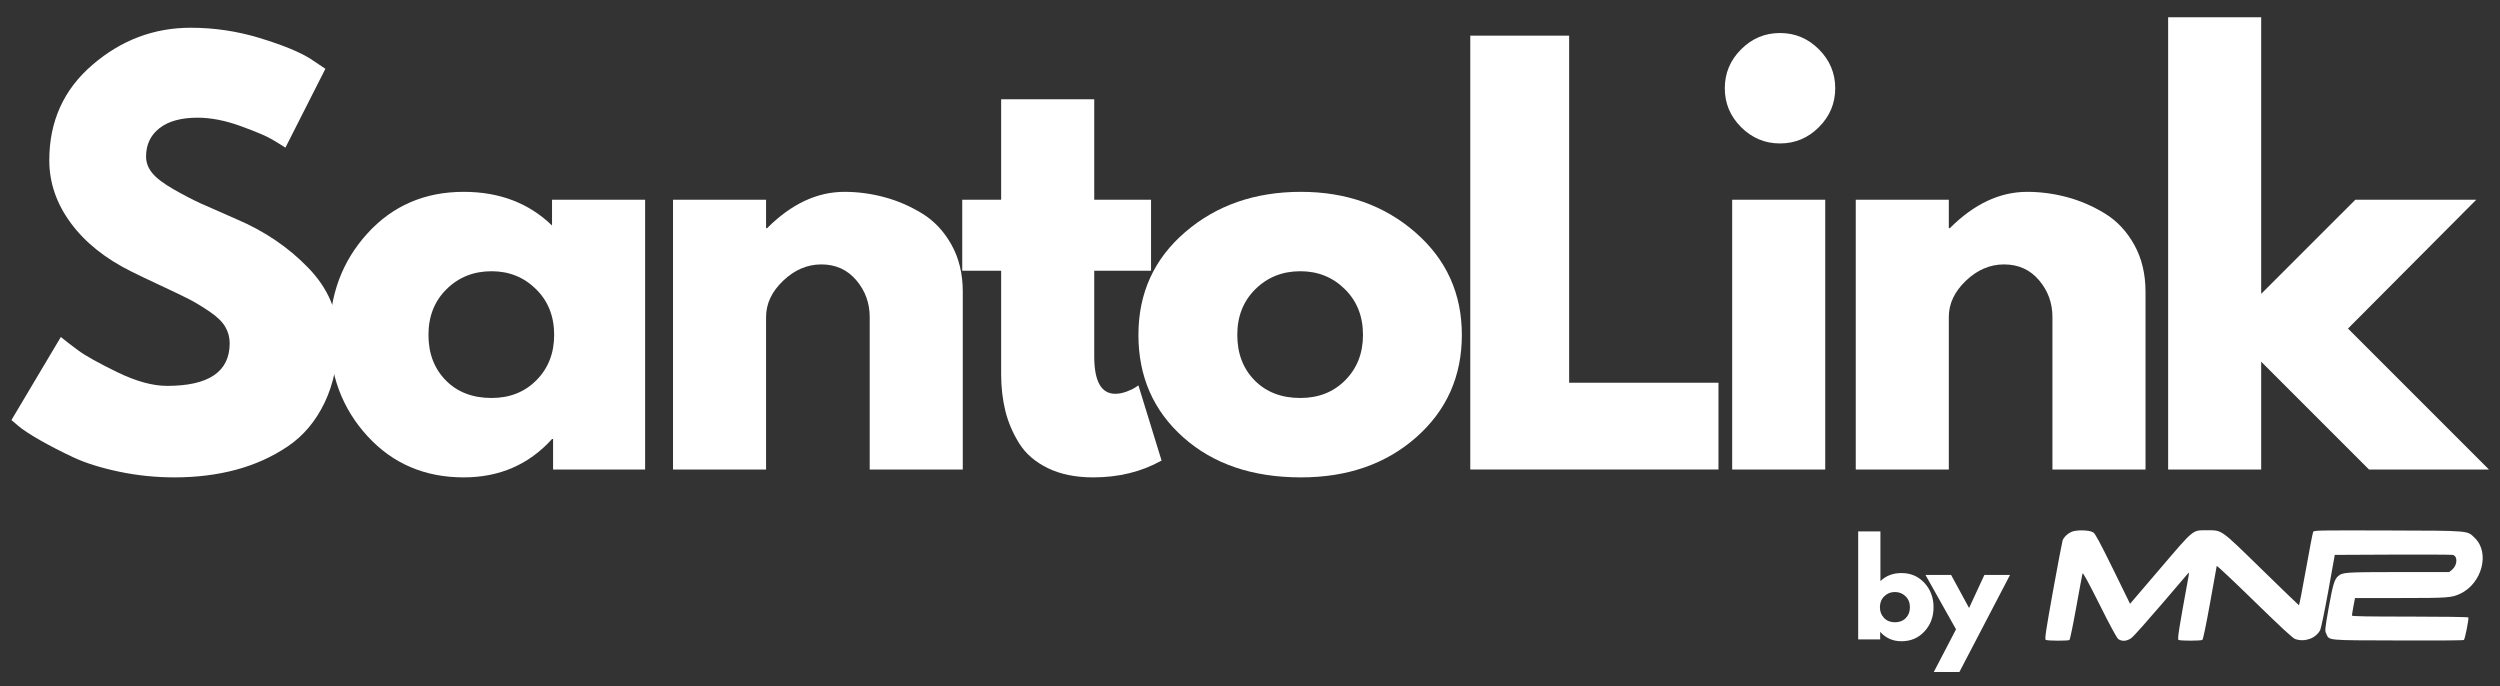
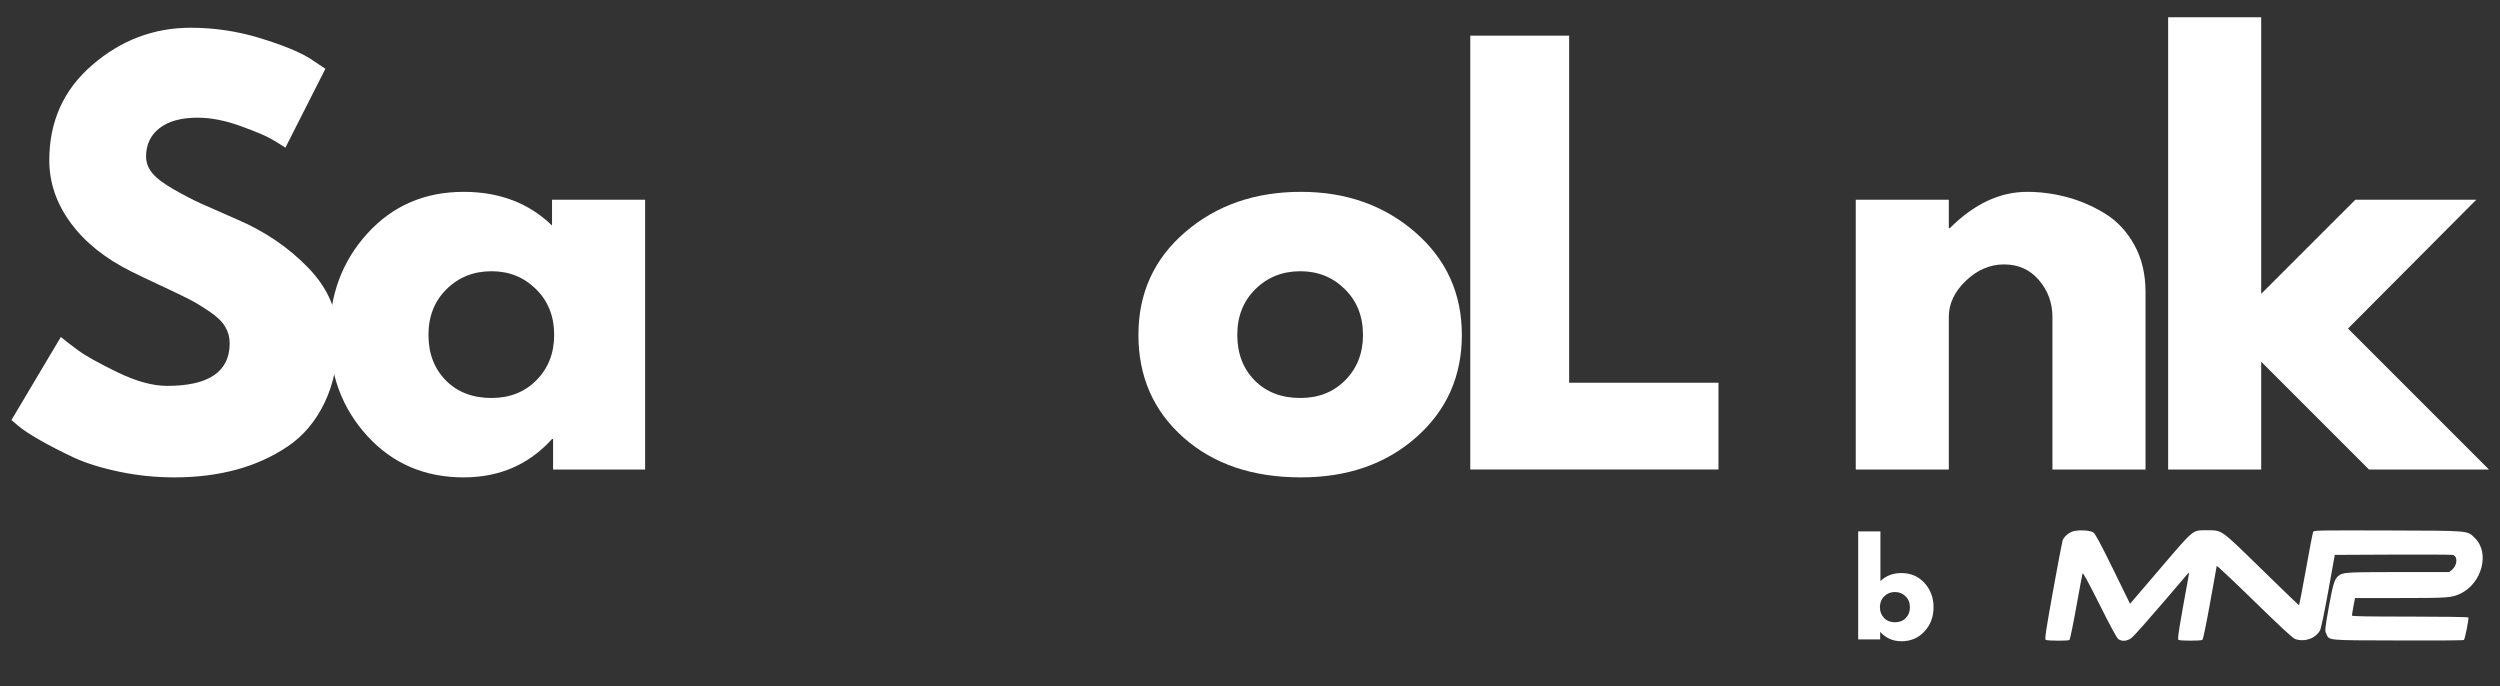
<svg xmlns="http://www.w3.org/2000/svg" width="1640" viewBox="0 0 1230 337.5" height="450" preserveAspectRatio="xMidYMid meet">
  <rect x="0" y="0" width="1230" height="337.5" fill="#333333" stroke="none" />
  <defs>
    <g />
  </defs>
  <g fill="#ffffff" fill-opacity="1">
    <g transform="translate(-0.328, 230.995)">
      <g>
        <path d="M 94.172 -217.344 C 105.734 -217.344 117.031 -215.66 128.062 -212.297 C 139.102 -208.93 147.301 -205.609 152.656 -202.328 L 160.422 -197.156 L 140.75 -158.344 C 139.195 -159.375 137.039 -160.707 134.281 -162.344 C 131.52 -163.988 126.344 -166.191 118.75 -168.953 C 111.164 -171.711 104.098 -173.094 97.547 -173.094 C 89.43 -173.094 83.176 -171.367 78.781 -167.922 C 74.383 -164.473 72.188 -159.816 72.188 -153.953 C 72.188 -151.016 73.219 -148.297 75.281 -145.797 C 77.352 -143.297 80.891 -140.617 85.891 -137.766 C 90.898 -134.922 95.301 -132.633 99.094 -130.906 C 102.883 -129.188 108.75 -126.602 116.688 -123.156 C 130.488 -117.289 142.258 -109.312 152 -99.219 C 161.75 -89.133 166.625 -77.707 166.625 -64.938 C 166.625 -52.695 164.422 -42.004 160.016 -32.859 C 155.617 -23.711 149.582 -16.551 141.906 -11.375 C 134.238 -6.207 125.742 -2.375 116.422 0.125 C 107.109 2.625 97.02 3.875 86.156 3.875 C 76.844 3.875 67.703 2.926 58.734 1.031 C 49.766 -0.863 42.258 -3.234 36.219 -6.078 C 30.188 -8.922 24.754 -11.723 19.922 -14.484 C 15.086 -17.242 11.551 -19.57 9.312 -21.469 L 5.953 -24.328 L 30.266 -65.203 C 32.336 -63.473 35.188 -61.27 38.812 -58.594 C 42.438 -55.926 48.859 -52.348 58.078 -47.859 C 67.305 -43.379 75.457 -41.141 82.531 -41.141 C 103.062 -41.141 113.328 -48.125 113.328 -62.094 C 113.328 -65.031 112.594 -67.75 111.125 -70.25 C 109.656 -72.75 107.066 -75.25 103.359 -77.75 C 99.648 -80.25 96.375 -82.234 93.531 -83.703 C 90.688 -85.172 86.031 -87.41 79.562 -90.422 C 73.094 -93.441 68.305 -95.727 65.203 -97.281 C 52.266 -103.664 42.258 -111.645 35.188 -121.219 C 28.113 -130.789 24.578 -141.098 24.578 -152.141 C 24.578 -171.285 31.648 -186.938 45.797 -199.094 C 59.941 -211.258 76.066 -217.344 94.172 -217.344 Z M 94.172 -217.344 " />
      </g>
    </g>
  </g>
  <g fill="#ffffff" fill-opacity="1">
    <g transform="translate(156.21, 230.995)">
      <g>
        <path d="M 24.578 -16.422 C 12.16 -29.961 5.953 -46.566 5.953 -66.234 C 5.953 -85.898 12.16 -102.547 24.578 -116.172 C 36.992 -129.797 52.773 -136.609 71.922 -136.609 C 89.516 -136.609 104.004 -131.086 115.391 -120.047 L 115.391 -132.734 L 161.188 -132.734 L 161.188 0 L 115.906 0 L 115.906 -15 L 115.391 -15 C 104.004 -2.414 89.516 3.875 71.922 3.875 C 52.773 3.875 36.992 -2.891 24.578 -16.422 Z M 63.516 -88.75 C 57.566 -82.883 54.594 -75.379 54.594 -66.234 C 54.594 -57.086 57.438 -49.625 63.125 -43.844 C 68.82 -38.07 76.328 -35.188 85.641 -35.188 C 94.609 -35.188 101.984 -38.117 107.766 -43.984 C 113.547 -49.848 116.438 -57.266 116.438 -66.234 C 116.438 -75.379 113.457 -82.883 107.5 -88.75 C 101.551 -94.613 94.266 -97.547 85.641 -97.547 C 76.848 -97.547 69.473 -94.613 63.516 -88.75 Z M 63.516 -88.75 " />
      </g>
    </g>
  </g>
  <g fill="#ffffff" fill-opacity="1">
    <g transform="translate(315.594, 230.995)">
      <g>
-         <path d="M 15.531 0 L 15.531 -132.734 L 61.312 -132.734 L 61.312 -118.766 L 61.844 -118.766 C 73.738 -130.66 86.414 -136.609 99.875 -136.609 C 106.426 -136.609 112.938 -135.742 119.406 -134.016 C 125.875 -132.297 132.082 -129.625 138.031 -126 C 143.988 -122.375 148.82 -117.238 152.531 -110.594 C 156.238 -103.957 158.094 -96.242 158.094 -87.453 L 158.094 0 L 112.297 0 L 112.297 -75.031 C 112.297 -81.926 110.094 -87.961 105.688 -93.141 C 101.289 -98.316 95.555 -100.906 88.484 -100.906 C 81.586 -100.906 75.332 -98.227 69.719 -92.875 C 64.113 -87.531 61.312 -81.582 61.312 -75.031 L 61.312 0 Z M 15.531 0 " />
-       </g>
+         </g>
    </g>
  </g>
  <g fill="#ffffff" fill-opacity="1">
    <g transform="translate(469.286, 230.995)">
      <g>
-         <path d="M 23.281 -132.734 L 23.281 -182.156 L 69.078 -182.156 L 69.078 -132.734 L 97.031 -132.734 L 97.031 -97.797 L 69.078 -97.797 L 69.078 -55.625 C 69.078 -43.375 72.531 -37.25 79.438 -37.25 C 81.156 -37.25 82.961 -37.594 84.859 -38.281 C 86.766 -38.977 88.234 -39.672 89.266 -40.359 L 90.812 -41.391 L 102.203 -4.406 C 92.367 1.113 81.156 3.875 68.562 3.875 C 59.938 3.875 52.52 2.367 46.312 -0.641 C 40.102 -3.66 35.398 -7.711 32.203 -12.797 C 29.016 -17.891 26.727 -23.238 25.344 -28.844 C 23.969 -34.445 23.281 -40.441 23.281 -46.828 L 23.281 -97.797 L 4.141 -97.797 L 4.141 -132.734 Z M 23.281 -132.734 " />
-       </g>
+         </g>
    </g>
  </g>
  <g fill="#ffffff" fill-opacity="1">
    <g transform="translate(554.153, 230.995)">
      <g>
        <path d="M 28.062 -15.781 C 13.32 -28.895 5.953 -45.711 5.953 -66.234 C 5.953 -86.766 13.625 -103.625 28.969 -116.812 C 44.32 -130.008 63.301 -136.609 85.906 -136.609 C 108.156 -136.609 126.91 -129.969 142.172 -116.688 C 157.441 -103.406 165.078 -86.586 165.078 -66.234 C 165.078 -45.879 157.613 -29.102 142.688 -15.906 C 127.77 -2.719 108.844 3.875 85.906 3.875 C 62.094 3.875 42.812 -2.676 28.062 -15.781 Z M 63.516 -88.75 C 57.566 -82.883 54.594 -75.379 54.594 -66.234 C 54.594 -57.086 57.438 -49.625 63.125 -43.844 C 68.82 -38.07 76.328 -35.188 85.641 -35.188 C 94.609 -35.188 101.984 -38.117 107.766 -43.984 C 113.547 -49.848 116.438 -57.266 116.438 -66.234 C 116.438 -75.379 113.457 -82.883 107.5 -88.75 C 101.551 -94.613 94.266 -97.547 85.641 -97.547 C 76.848 -97.547 69.473 -94.613 63.516 -88.75 Z M 63.516 -88.75 " />
      </g>
    </g>
  </g>
  <g fill="#ffffff" fill-opacity="1">
    <g transform="translate(707.845, 230.995)">
      <g>
        <path d="M 64.172 -213.453 L 64.172 -42.688 L 137.641 -42.688 L 137.641 0 L 15.531 0 L 15.531 -213.453 Z M 64.172 -213.453 " />
      </g>
    </g>
  </g>
  <g fill="#ffffff" fill-opacity="1">
    <g transform="translate(836.698, 230.995)">
      <g>
-         <path d="M 19.922 -206.719 C 25.266 -212.07 31.645 -214.75 39.062 -214.75 C 46.477 -214.75 52.859 -212.07 58.203 -206.719 C 63.555 -201.375 66.234 -194.992 66.234 -187.578 C 66.234 -180.16 63.555 -173.781 58.203 -168.438 C 52.859 -163.094 46.477 -160.422 39.062 -160.422 C 31.645 -160.422 25.266 -163.094 19.922 -168.438 C 14.578 -173.781 11.906 -180.16 11.906 -187.578 C 11.906 -194.992 14.578 -201.375 19.922 -206.719 Z M 15.531 -132.734 L 15.531 0 L 61.312 0 L 61.312 -132.734 Z M 15.531 -132.734 " />
-       </g>
+         </g>
    </g>
  </g>
  <g fill="#ffffff" fill-opacity="1">
    <g transform="translate(897.502, 230.995)">
      <g>
        <path d="M 15.531 0 L 15.531 -132.734 L 61.312 -132.734 L 61.312 -118.766 L 61.844 -118.766 C 73.738 -130.66 86.414 -136.609 99.875 -136.609 C 106.426 -136.609 112.938 -135.742 119.406 -134.016 C 125.875 -132.297 132.082 -129.625 138.031 -126 C 143.988 -122.375 148.82 -117.238 152.531 -110.594 C 156.238 -103.957 158.094 -96.242 158.094 -87.453 L 158.094 0 L 112.297 0 L 112.297 -75.031 C 112.297 -81.926 110.094 -87.961 105.688 -93.141 C 101.289 -98.316 95.555 -100.906 88.484 -100.906 C 81.586 -100.906 75.332 -98.227 69.719 -92.875 C 64.113 -87.531 61.312 -81.582 61.312 -75.031 L 61.312 0 Z M 15.531 0 " />
      </g>
    </g>
  </g>
  <g fill="#ffffff" fill-opacity="1">
    <g transform="translate(1051.193, 230.995)">
      <g>
        <path d="M 167.141 -132.734 L 104.016 -69.344 L 173.359 0 L 114.359 0 L 61.312 -53.047 L 61.312 0 L 15.531 0 L 15.531 -222.516 L 61.312 -222.516 L 61.312 -86.422 L 107.641 -132.734 Z M 167.141 -132.734 " />
      </g>
    </g>
  </g>
  <g fill="#ffffff" fill-opacity="1">
    <g transform="translate(910.526, 314.57)">
      <g>
        <path d="M 36.328 -27.734 C 39.297 -24.484 40.781 -20.508 40.781 -15.812 C 40.781 -11.113 39.297 -7.148 36.328 -3.922 C 33.359 -0.691 29.586 0.922 25.016 0.922 C 20.816 0.922 17.359 -0.578 14.641 -3.578 L 14.516 -3.578 L 14.516 0 L 3.703 0 L 3.703 -53.125 L 14.641 -53.125 L 14.641 -28.672 C 17.359 -31.305 20.816 -32.625 25.016 -32.625 C 29.586 -32.625 33.359 -30.992 36.328 -27.734 Z M 27.109 -10.469 C 28.473 -11.852 29.156 -13.633 29.156 -15.812 C 29.156 -18 28.441 -19.789 27.016 -21.188 C 25.598 -22.594 23.844 -23.297 21.75 -23.297 C 19.688 -23.297 17.941 -22.594 16.516 -21.188 C 15.098 -19.789 14.391 -18 14.391 -15.812 C 14.391 -13.676 15.078 -11.906 16.453 -10.5 C 17.836 -9.102 19.602 -8.406 21.75 -8.406 C 23.969 -8.406 25.754 -9.094 27.109 -10.469 Z M 27.109 -10.469 " />
      </g>
    </g>
  </g>
  <g fill="#ffffff" fill-opacity="1">
    <g transform="translate(948.578, 314.57)">
      <g>
-         <path d="M 27.734 -31.688 L 40.344 -31.688 L 15.438 16.062 L 2.844 16.062 L 13.781 -4.938 L -1.234 -31.688 L 11.375 -31.688 L 20.203 -15.438 Z M 27.734 -31.688 " />
-       </g>
+         </g>
    </g>
  </g>
  <path fill="#ffffff" d="M 1019.035 261.727 C 1016.98 262.73 1015.43 264.238 1014.789 265.926 C 1014.562 266.566 1012.461 277.707 1010.086 290.719 C 1006.48 310.809 1005.934 314.465 1006.527 314.828 C 1007.301 315.285 1017.438 315.375 1018.168 314.875 C 1018.441 314.691 1019.949 307.477 1021.504 298.801 C 1023.055 290.125 1024.469 282.637 1024.605 282.137 C 1024.789 281.543 1027.211 285.926 1032.961 297.387 C 1037.801 307.113 1041.457 313.871 1042.141 314.371 C 1043.922 315.742 1046.66 315.512 1048.852 313.734 C 1049.855 312.957 1056.523 305.469 1063.602 297.203 C 1070.676 288.895 1076.613 281.953 1076.797 281.77 C 1076.977 281.543 1076.977 282.273 1076.797 283.371 C 1072 309.578 1071.227 314.418 1071.82 314.828 C 1072.641 315.332 1082.777 315.332 1083.555 314.828 C 1083.918 314.602 1085.336 307.844 1087.344 296.703 C 1089.078 286.93 1090.539 278.711 1090.629 278.438 C 1090.676 278.117 1099.031 285.973 1109.168 295.879 C 1122.594 308.938 1128.027 314.008 1129.258 314.418 C 1134.008 316.016 1139.348 314.098 1141.543 309.988 C 1141.953 309.211 1143.734 300.582 1145.512 290.812 L 1148.711 273.004 L 1177.246 272.867 C 1192.953 272.82 1206.242 272.867 1206.742 273.004 C 1209.301 273.598 1209.07 278.074 1206.422 280.309 L 1205.008 281.453 L 1179.848 281.453 C 1153.32 281.496 1152.5 281.543 1150.215 283.598 C 1148.527 285.105 1147.707 287.934 1145.695 299.121 C 1143.824 309.805 1143.777 310.262 1144.508 311.77 C 1146.105 315.195 1144.008 315.012 1179.758 315.102 C 1197.336 315.195 1211.949 315.102 1212.223 314.875 C 1212.77 314.508 1214.777 304.371 1214.414 303.777 C 1214.277 303.551 1201.355 303.367 1185.648 303.367 C 1165.148 303.367 1157.156 303.23 1157.156 302.867 C 1157.156 302.594 1157.477 300.539 1157.887 298.301 L 1158.664 294.234 L 1180.945 294.234 C 1204.414 294.234 1206.148 294.098 1210.395 292.137 C 1221.125 287.113 1225.145 272 1217.656 264.738 C 1213.773 260.949 1215.922 261.133 1174.871 260.996 C 1140.355 260.906 1138.48 260.906 1138.07 261.68 C 1137.844 262.137 1136.246 270.449 1134.508 280.219 C 1132.773 289.945 1131.223 297.844 1131.086 297.797 C 1130.902 297.707 1122.594 289.715 1112.594 279.945 C 1092.047 259.898 1093.414 260.906 1085.609 260.906 C 1078.621 260.906 1079.672 259.992 1062.824 279.715 L 1047.984 297.066 L 1039.582 279.898 C 1033.238 267.023 1030.863 262.547 1029.902 261.953 C 1028.031 260.723 1021.457 260.586 1019.035 261.727 Z M 1019.035 261.727 " fill-opacity="1" fill-rule="nonzero" />
</svg>